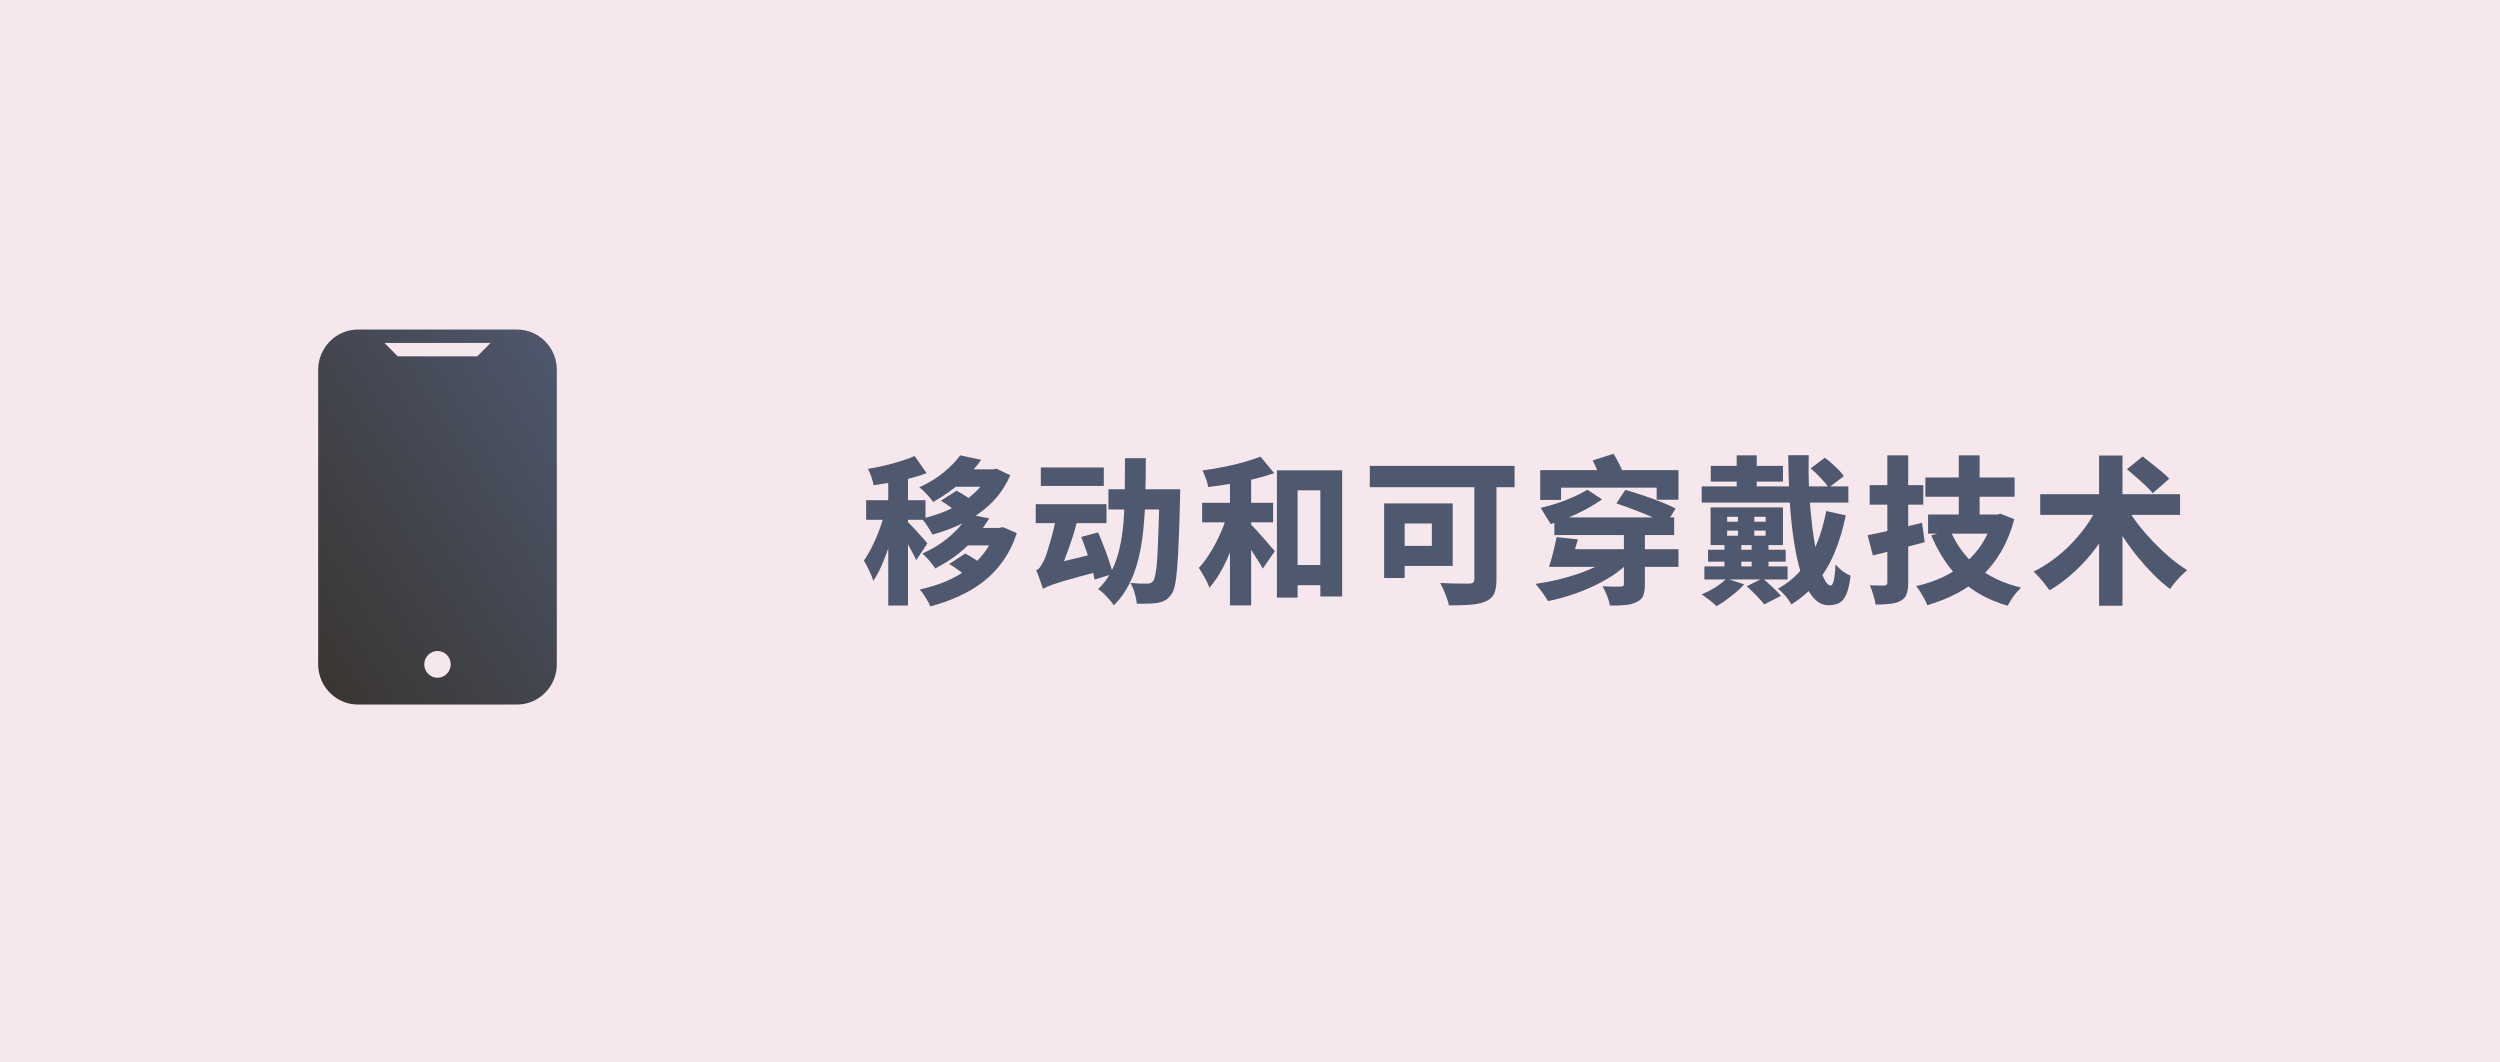
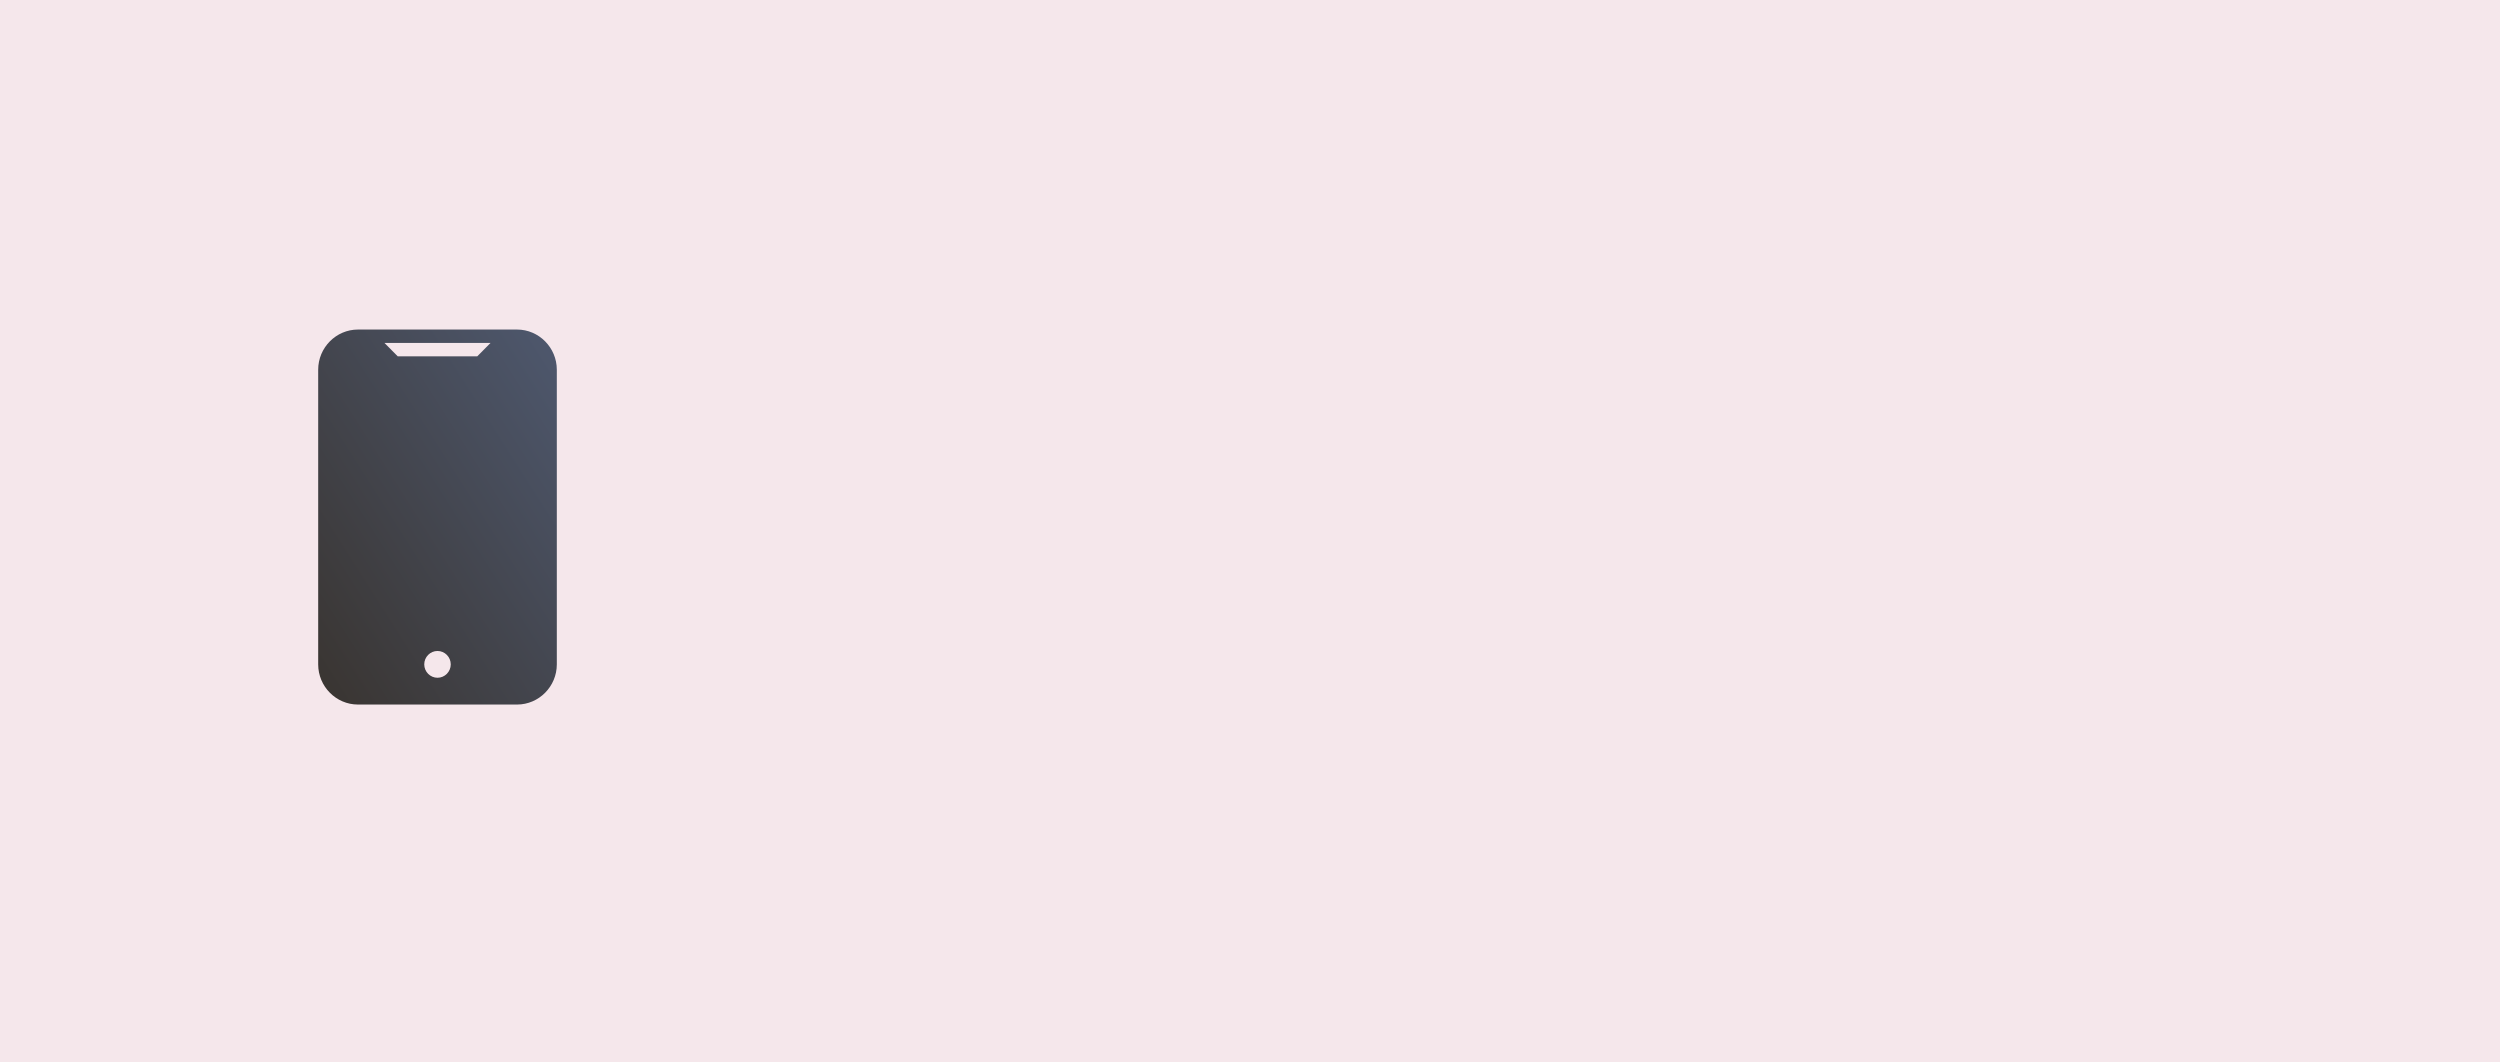
<svg xmlns="http://www.w3.org/2000/svg" width="440" height="187" viewBox="0 0 440 187" fill="none">
  <rect width="440" height="187" fill="#9C0F34" fill-opacity="0.1" />
  <g clip-path="url(#clip0_103_367)">
    <path d="M91 58H63C59.15 58 56 61.182 56 65.071V116.929C56 120.818 59.15 124 63 124H91C94.85 124 98 120.818 98 116.929V65.071C98 61.182 94.85 58 91 58ZM77 119.286C75.717 119.286 74.667 118.225 74.667 116.929C74.667 115.632 75.717 114.571 77 114.571C78.283 114.571 79.333 115.632 79.333 116.929C79.333 118.225 78.283 119.286 77 119.286ZM84 62.714H70L67.667 60.357H86.333L84 62.714Z" fill="url(#paint0_linear_103_367)" />
  </g>
-   <path d="M156.332 82.804H159.804V106.576H156.332V82.804ZM152.44 88.04H162.884V91.484H152.44V88.04ZM155.94 89.44L158.068 90.308C157.844 91.297 157.583 92.343 157.284 93.444C156.985 94.527 156.649 95.609 156.276 96.692C155.903 97.756 155.501 98.773 155.072 99.744C154.643 100.696 154.185 101.527 153.7 102.236C153.551 101.695 153.308 101.088 152.972 100.416C152.636 99.725 152.328 99.137 152.048 98.652C152.589 97.887 153.112 96.981 153.616 95.936C154.139 94.872 154.596 93.771 154.988 92.632C155.399 91.475 155.716 90.411 155.94 89.44ZM160.98 80.256L163.08 83.28C162.165 83.635 161.176 83.943 160.112 84.204C159.067 84.465 158.003 84.699 156.92 84.904C155.837 85.091 154.783 85.259 153.756 85.408C153.7 84.997 153.569 84.512 153.364 83.952C153.177 83.392 152.972 82.916 152.748 82.524C153.737 82.356 154.727 82.16 155.716 81.936C156.705 81.693 157.648 81.432 158.544 81.152C159.459 80.872 160.271 80.573 160.98 80.256ZM159.692 91.82C159.86 91.951 160.112 92.193 160.448 92.548C160.784 92.884 161.139 93.267 161.512 93.696C161.904 94.107 162.249 94.489 162.548 94.844C162.865 95.199 163.089 95.46 163.22 95.628L161.26 98.596C161.111 98.241 160.905 97.831 160.644 97.364C160.401 96.879 160.131 96.375 159.832 95.852C159.533 95.329 159.244 94.844 158.964 94.396C158.703 93.948 158.469 93.565 158.264 93.248L159.692 91.82ZM168.988 80.144L172.712 80.928C171.667 82.347 170.453 83.681 169.072 84.932C167.709 86.164 166.095 87.303 164.228 88.348C164.041 88.068 163.808 87.769 163.528 87.452C163.248 87.116 162.949 86.799 162.632 86.5C162.333 86.183 162.053 85.94 161.792 85.772C163.491 84.988 164.937 84.101 166.132 83.112C167.345 82.104 168.297 81.115 168.988 80.144ZM170.416 90.504L174.112 91.232C173.067 92.949 171.788 94.555 170.276 96.048C168.764 97.541 166.869 98.876 164.592 100.052C164.443 99.791 164.228 99.492 163.948 99.156C163.687 98.801 163.407 98.475 163.108 98.176C162.828 97.859 162.567 97.607 162.324 97.42C163.687 96.823 164.891 96.141 165.936 95.376C166.981 94.611 167.877 93.817 168.624 92.996C169.371 92.156 169.968 91.325 170.416 90.504ZM169.072 82.608H175.372V85.66H166.356L169.072 82.608ZM174.112 82.608H174.784L175.4 82.496L177.808 83.644C177.192 85.063 176.417 86.332 175.484 87.452C174.551 88.553 173.487 89.524 172.292 90.364C171.116 91.204 169.837 91.932 168.456 92.548C167.075 93.164 165.628 93.677 164.116 94.088C163.911 93.677 163.621 93.192 163.248 92.632C162.893 92.072 162.557 91.624 162.24 91.288C163.547 90.989 164.816 90.597 166.048 90.112C167.299 89.608 168.447 89.011 169.492 88.32C170.556 87.629 171.48 86.855 172.264 85.996C173.048 85.137 173.664 84.195 174.112 83.168V82.608ZM169.52 92.912H176.268V95.992H166.748L169.52 92.912ZM175.204 92.912H175.876L176.52 92.772L178.956 93.836C178.359 95.665 177.565 97.28 176.576 98.68C175.587 100.08 174.439 101.293 173.132 102.32C171.825 103.347 170.379 104.215 168.792 104.924C167.224 105.652 165.544 106.249 163.752 106.716C163.565 106.268 163.285 105.755 162.912 105.176C162.557 104.597 162.212 104.121 161.876 103.748C163.444 103.412 164.937 102.955 166.356 102.376C167.775 101.779 169.063 101.06 170.22 100.22C171.396 99.361 172.404 98.372 173.244 97.252C174.103 96.113 174.756 94.853 175.204 93.472V92.912ZM165.6 88.124L168.344 86.36C168.904 86.659 169.501 87.013 170.136 87.424C170.771 87.835 171.275 88.227 171.648 88.6L168.736 90.504C168.437 90.149 167.98 89.748 167.364 89.3C166.748 88.852 166.16 88.46 165.6 88.124ZM167.056 99.268L169.884 97.42C170.463 97.719 171.088 98.092 171.76 98.54C172.451 98.969 172.992 99.38 173.384 99.772L170.36 101.76C170.043 101.405 169.557 100.985 168.904 100.5C168.269 100.015 167.653 99.604 167.056 99.268ZM195.084 86.108H206.004V89.664H195.084V86.108ZM204.072 86.108H207.712C207.712 86.108 207.712 86.22 207.712 86.444C207.712 86.649 207.703 86.883 207.684 87.144C207.684 87.405 207.684 87.611 207.684 87.76C207.628 90.597 207.553 93.005 207.46 94.984C207.385 96.963 207.292 98.605 207.18 99.912C207.087 101.2 206.956 102.217 206.788 102.964C206.639 103.692 206.443 104.224 206.2 104.56C205.845 105.064 205.481 105.419 205.108 105.624C204.753 105.829 204.315 105.988 203.792 106.1C203.344 106.175 202.793 106.221 202.14 106.24C201.487 106.259 200.796 106.259 200.068 106.24C200.031 105.699 199.909 105.083 199.704 104.392C199.517 103.701 199.265 103.104 198.948 102.6C199.583 102.656 200.161 102.693 200.684 102.712C201.225 102.712 201.645 102.712 201.944 102.712C202.168 102.712 202.355 102.684 202.504 102.628C202.672 102.553 202.831 102.423 202.98 102.236C203.129 102.031 203.26 101.611 203.372 100.976C203.503 100.323 203.605 99.399 203.68 98.204C203.755 97.009 203.82 95.488 203.876 93.64C203.951 91.773 204.016 89.524 204.072 86.892V86.108ZM197.996 80.648H201.664C201.664 82.888 201.636 85.044 201.58 87.116C201.543 89.188 201.431 91.157 201.244 93.024C201.076 94.891 200.787 96.645 200.376 98.288C199.984 99.931 199.433 101.443 198.724 102.824C198.033 104.205 197.137 105.447 196.036 106.548C195.831 106.231 195.569 105.885 195.252 105.512C194.935 105.157 194.608 104.812 194.272 104.476C193.936 104.159 193.6 103.897 193.264 103.692C194.253 102.74 195.047 101.667 195.644 100.472C196.26 99.259 196.727 97.933 197.044 96.496C197.38 95.04 197.613 93.481 197.744 91.82C197.875 90.159 197.949 88.395 197.968 86.528C197.987 84.661 197.996 82.701 197.996 80.648ZM183.184 82.272H194.272V85.52H183.184V82.272ZM182.288 88.74H194.748V92.072H182.288V88.74ZM190.296 94.508L193.264 93.696C193.6 94.461 193.936 95.292 194.272 96.188C194.627 97.065 194.944 97.933 195.224 98.792C195.504 99.632 195.719 100.369 195.868 101.004L192.648 102.012C192.536 101.359 192.349 100.603 192.088 99.744C191.845 98.885 191.565 97.999 191.248 97.084C190.931 96.169 190.613 95.311 190.296 94.508ZM183.576 103.636L183.184 100.528L184.724 99.38L193.74 97.196C193.777 97.663 193.843 98.204 193.936 98.82C194.048 99.436 194.16 99.94 194.272 100.332C192.573 100.78 191.145 101.163 189.988 101.48C188.831 101.797 187.869 102.068 187.104 102.292C186.357 102.516 185.751 102.712 185.284 102.88C184.836 103.048 184.481 103.188 184.22 103.3C183.959 103.412 183.744 103.524 183.576 103.636ZM183.548 103.636C183.492 103.393 183.389 103.076 183.24 102.684C183.109 102.273 182.96 101.853 182.792 101.424C182.643 100.995 182.503 100.64 182.372 100.36C182.652 100.248 182.895 100.043 183.1 99.744C183.324 99.427 183.557 99.016 183.8 98.512C183.912 98.269 184.061 97.868 184.248 97.308C184.435 96.729 184.64 96.057 184.864 95.292C185.088 94.527 185.303 93.705 185.508 92.828C185.713 91.932 185.891 91.055 186.04 90.196L189.68 91.204C189.419 92.417 189.073 93.659 188.644 94.928C188.233 96.179 187.795 97.392 187.328 98.568C186.861 99.725 186.395 100.761 185.928 101.676V101.76C185.928 101.76 185.807 101.825 185.564 101.956C185.321 102.087 185.041 102.255 184.724 102.46C184.407 102.665 184.127 102.88 183.884 103.104C183.66 103.309 183.548 103.487 183.548 103.636ZM226.08 99.436H234.368V102.992H226.08V99.436ZM224.736 82.776H236.216V104.98H232.38V86.304H228.376V105.176H224.736V82.776ZM216.476 83.028H220.2V106.548H216.476V83.028ZM211.576 88.488H224.064V91.932H211.576V88.488ZM216.224 89.804L218.66 90.644C218.38 91.783 218.035 92.959 217.624 94.172C217.232 95.367 216.784 96.543 216.28 97.7C215.795 98.839 215.263 99.903 214.684 100.892C214.105 101.881 213.489 102.731 212.836 103.44C212.668 102.899 212.397 102.301 212.024 101.648C211.651 100.995 211.305 100.425 210.988 99.94C211.567 99.343 212.117 98.643 212.64 97.84C213.181 97.037 213.676 96.188 214.124 95.292C214.591 94.377 215.001 93.453 215.356 92.52C215.711 91.587 216 90.681 216.224 89.804ZM221.852 80.368L224.26 83.28C223.121 83.672 221.899 84.027 220.592 84.344C219.285 84.661 217.951 84.932 216.588 85.156C215.225 85.38 213.909 85.567 212.64 85.716C212.584 85.305 212.453 84.82 212.248 84.26C212.043 83.681 211.837 83.196 211.632 82.804C212.845 82.636 214.077 82.431 215.328 82.188C216.579 81.945 217.764 81.665 218.884 81.348C220.004 81.031 220.993 80.704 221.852 80.368ZM219.836 91.988C220.004 92.137 220.247 92.38 220.564 92.716C220.9 93.052 221.255 93.435 221.628 93.864C222.001 94.275 222.375 94.695 222.748 95.124C223.121 95.535 223.448 95.917 223.728 96.272C224.027 96.608 224.241 96.851 224.372 97L222.244 100.08C222.02 99.632 221.721 99.128 221.348 98.568C220.993 97.989 220.62 97.401 220.228 96.804C219.836 96.207 219.444 95.647 219.052 95.124C218.679 94.583 218.361 94.125 218.1 93.752L219.836 91.988ZM259.484 83H263.376V102.012C263.376 103.076 263.236 103.907 262.956 104.504C262.676 105.101 262.181 105.549 261.472 105.848C260.744 106.165 259.848 106.361 258.784 106.436C257.739 106.511 256.479 106.548 255.004 106.548C254.948 106.175 254.827 105.745 254.64 105.26C254.472 104.775 254.285 104.299 254.08 103.832C253.875 103.347 253.669 102.936 253.464 102.6C254.117 102.637 254.789 102.665 255.48 102.684C256.189 102.703 256.824 102.712 257.384 102.712C257.944 102.712 258.336 102.712 258.56 102.712C258.896 102.712 259.129 102.656 259.26 102.544C259.409 102.432 259.484 102.227 259.484 101.928V83ZM243.608 88.6H247.22V101.732H243.608V88.6ZM245.148 88.6H255.676V99.604H245.148V96.076H252.008V92.128H245.148V88.6ZM241.088 81.992H266.568V85.744H241.088V81.992ZM274.52 96.664H295.408V99.772H274.52V96.664ZM273.568 91.064H294.652V94.172H273.568V91.064ZM285.804 92.912H289.5V102.852C289.5 103.711 289.397 104.383 289.192 104.868C288.987 105.353 288.585 105.727 287.988 105.988C287.409 106.268 286.737 106.436 285.972 106.492C285.207 106.567 284.329 106.595 283.34 106.576C283.265 106.072 283.097 105.493 282.836 104.84C282.575 104.205 282.313 103.655 282.052 103.188C282.687 103.207 283.321 103.225 283.956 103.244C284.609 103.244 285.039 103.244 285.244 103.244C285.468 103.225 285.617 103.188 285.692 103.132C285.767 103.076 285.804 102.955 285.804 102.768V92.912ZM283.76 97.896L286.448 99.184C285.627 99.987 284.684 100.733 283.62 101.424C282.556 102.096 281.417 102.712 280.204 103.272C278.991 103.832 277.721 104.327 276.396 104.756C275.089 105.185 273.773 105.531 272.448 105.792C272.205 105.344 271.86 104.821 271.412 104.224C270.983 103.627 270.591 103.141 270.236 102.768C271.543 102.581 272.84 102.339 274.128 102.04C275.435 101.723 276.685 101.359 277.88 100.948C279.093 100.519 280.204 100.052 281.212 99.548C282.22 99.025 283.069 98.475 283.76 97.896ZM271.076 82.748H295.408V87.956H291.572V85.828H274.744V87.984H271.076V82.748ZM273.96 94.536L277.712 94.928C277.488 95.749 277.236 96.608 276.956 97.504C276.676 98.381 276.415 99.137 276.172 99.772H272.616C272.859 99.081 273.101 98.251 273.344 97.28C273.587 96.309 273.792 95.395 273.96 94.536ZM279.392 86.192L281.968 87.9C280.661 88.796 279.196 89.636 277.572 90.42C275.967 91.185 274.417 91.792 272.924 92.24L271.16 89.384C272.019 89.179 272.933 88.927 273.904 88.628C274.875 88.311 275.827 87.947 276.76 87.536C277.712 87.125 278.589 86.677 279.392 86.192ZM284.488 88.6L286.056 86.22C286.989 86.481 288.016 86.799 289.136 87.172C290.256 87.545 291.329 87.937 292.356 88.348C293.401 88.759 294.251 89.141 294.904 89.496L293.252 92.212C292.599 91.839 291.768 91.437 290.76 91.008C289.771 90.56 288.716 90.131 287.596 89.72C286.495 89.291 285.459 88.917 284.488 88.6ZM280.316 81.04L283.984 79.864C284.283 80.349 284.591 80.9 284.908 81.516C285.225 82.132 285.468 82.664 285.636 83.112L281.744 84.456C281.613 84.008 281.408 83.457 281.128 82.804C280.867 82.151 280.596 81.563 280.316 81.04ZM303.976 93.388V94.284H310.752V93.388H303.976ZM303.976 90.952V91.82H310.752V90.952H303.976ZM301.064 89.3H313.804V95.936H301.064V89.3ZM314.728 80.116H318.34C318.284 82.319 318.312 84.521 318.424 86.724C318.555 88.927 318.741 91.008 318.984 92.968C319.245 94.928 319.544 96.664 319.88 98.176C320.216 99.669 320.58 100.855 320.972 101.732C321.383 102.609 321.793 103.048 322.204 103.048C322.428 103.048 322.605 102.759 322.736 102.18C322.885 101.601 322.988 100.659 323.044 99.352C323.399 99.763 323.819 100.155 324.304 100.528C324.808 100.883 325.275 101.153 325.704 101.34C325.536 102.721 325.293 103.785 324.976 104.532C324.659 105.297 324.248 105.82 323.744 106.1C323.24 106.38 322.596 106.52 321.812 106.52C320.916 106.52 320.113 106.165 319.404 105.456C318.695 104.747 318.079 103.757 317.556 102.488C317.033 101.219 316.595 99.735 316.24 98.036C315.885 96.337 315.596 94.508 315.372 92.548C315.148 90.569 314.989 88.525 314.896 86.416C314.803 84.307 314.747 82.207 314.728 80.116ZM318.676 82.44L321.168 80.564C321.784 81.012 322.409 81.544 323.044 82.16C323.697 82.757 324.183 83.308 324.5 83.812L321.84 85.828C321.541 85.343 321.084 84.783 320.468 84.148C319.871 83.495 319.273 82.925 318.676 82.44ZM307.42 103.188L310.22 101.788C310.761 102.236 311.34 102.749 311.956 103.328C312.591 103.907 313.085 104.42 313.44 104.868L310.5 106.38C310.183 105.951 309.725 105.428 309.128 104.812C308.531 104.196 307.961 103.655 307.42 103.188ZM303.864 101.816L306.972 102.852C306.337 103.561 305.563 104.261 304.648 104.952C303.752 105.661 302.903 106.24 302.1 106.688C301.913 106.483 301.661 106.249 301.344 105.988C301.027 105.727 300.7 105.475 300.364 105.232C300.047 104.989 299.757 104.784 299.496 104.616C300.336 104.261 301.148 103.841 301.932 103.356C302.716 102.852 303.36 102.339 303.864 101.816ZM299.496 85.604H325.312V88.46H299.496V85.604ZM301.092 81.992H313.804V84.764H301.092V81.992ZM299.972 99.688H314.616V101.984H299.972V99.688ZM300.616 96.748H314.28V98.848H300.616V96.748ZM305.656 80.144H309.184V87.788H305.656V80.144ZM305.88 89.776H308.764V95.096H305.88V89.776ZM303.5 95.292H306.468V100.528H303.5V95.292ZM308.288 95.292H311.256V100.528H308.288V95.292ZM321.42 89.944L324.864 90.7C324.36 93.127 323.697 95.32 322.876 97.28C322.073 99.221 321.047 100.948 319.796 102.46C318.564 103.953 317.061 105.26 315.288 106.38C315.045 105.932 314.7 105.437 314.252 104.896C313.804 104.373 313.356 103.944 312.908 103.608C314.476 102.749 315.82 101.667 316.94 100.36C318.06 99.053 318.984 97.532 319.712 95.796C320.44 94.041 321.009 92.091 321.42 89.944ZM338.864 84.036H354.572V87.424H338.864V84.036ZM339.34 90.56H351.184V93.92H339.34V90.56ZM344.744 80.144H348.412V92.352H344.744V80.144ZM343.232 93.276C344.24 95.759 345.78 97.887 347.852 99.66C349.943 101.415 352.556 102.665 355.692 103.412C355.431 103.673 355.141 103.991 354.824 104.364C354.525 104.737 354.245 105.12 353.984 105.512C353.723 105.923 353.508 106.287 353.34 106.604C349.98 105.633 347.227 104.112 345.08 102.04C342.933 99.949 341.207 97.345 339.9 94.228L343.232 93.276ZM350.792 90.56H351.492L352.108 90.42L354.516 91.372C353.956 93.481 353.2 95.357 352.248 97C351.315 98.624 350.195 100.052 348.888 101.284C347.581 102.497 346.116 103.533 344.492 104.392C342.868 105.251 341.104 105.96 339.2 106.52C339.088 106.184 338.92 105.811 338.696 105.4C338.472 104.989 338.229 104.579 337.968 104.168C337.725 103.757 337.483 103.421 337.24 103.16C338.957 102.768 340.553 102.227 342.028 101.536C343.503 100.827 344.828 99.968 346.004 98.96C347.18 97.952 348.169 96.795 348.972 95.488C349.793 94.181 350.4 92.725 350.792 91.12V90.56ZM328.7 94.2C329.521 94.032 330.455 93.836 331.5 93.612C332.564 93.369 333.675 93.117 334.832 92.856C335.989 92.576 337.137 92.296 338.276 92.016L338.752 95.432C337.203 95.843 335.625 96.253 334.02 96.664C332.415 97.056 330.949 97.42 329.624 97.756L328.7 94.2ZM329.064 85.38H338.5V88.824H329.064V85.38ZM332.172 80.144H335.84V102.544C335.84 103.403 335.747 104.075 335.56 104.56C335.392 105.064 335.047 105.456 334.524 105.736C334.039 106.016 333.432 106.193 332.704 106.268C331.976 106.361 331.108 106.408 330.1 106.408C330.044 105.941 329.913 105.381 329.708 104.728C329.521 104.075 329.316 103.505 329.092 103.02C329.596 103.039 330.1 103.048 330.604 103.048C331.108 103.048 331.453 103.048 331.64 103.048C331.995 103.048 332.172 102.871 332.172 102.516V80.144ZM374.424 89.44C374.984 90.429 375.656 91.437 376.44 92.464C377.243 93.472 378.111 94.461 379.044 95.432C379.977 96.403 380.939 97.308 381.928 98.148C382.936 98.988 383.935 99.716 384.924 100.332C384.625 100.593 384.28 100.92 383.888 101.312C383.515 101.685 383.151 102.087 382.796 102.516C382.46 102.927 382.171 103.309 381.928 103.664C380.939 102.917 379.949 102.049 378.96 101.06C377.989 100.071 377.047 99.016 376.132 97.896C375.217 96.757 374.359 95.572 373.556 94.34C372.753 93.108 372.025 91.876 371.372 90.644L374.424 89.44ZM368.992 89.524L372.324 90.728C371.671 92.109 370.924 93.435 370.084 94.704C369.263 95.973 368.357 97.177 367.368 98.316C366.379 99.436 365.324 100.472 364.204 101.424C363.103 102.357 361.945 103.179 360.732 103.888C360.508 103.571 360.228 103.207 359.892 102.796C359.575 102.385 359.239 101.984 358.884 101.592C358.529 101.181 358.203 100.855 357.904 100.612C359.061 100.033 360.191 99.343 361.292 98.54C362.393 97.737 363.42 96.851 364.372 95.88C365.343 94.891 366.22 93.864 367.004 92.8C367.788 91.717 368.451 90.625 368.992 89.524ZM359.08 86.976H383.692V90.616H359.08V86.976ZM369.44 80.172H373.556V106.604H369.44V80.172ZM374.34 82.58L377.112 80.34C377.597 80.713 378.129 81.133 378.708 81.6C379.305 82.067 379.884 82.533 380.444 83C381.004 83.467 381.452 83.887 381.788 84.26L378.876 86.808C378.577 86.416 378.167 85.977 377.644 85.492C377.121 84.988 376.561 84.484 375.964 83.98C375.385 83.457 374.844 82.991 374.34 82.58Z" fill="#4E586E" />
  <defs>
    <linearGradient id="paint0_linear_103_367" x1="98" y1="58" x2="38.212" y2="96.047" gradientUnits="userSpaceOnUse">
      <stop stop-color="#4E586E" />
      <stop offset="1" stop-color="#393430" />
    </linearGradient>
    <clipPath id="clip0_103_367">
      <rect width="42" height="66" fill="white" transform="translate(56 58)" />
    </clipPath>
  </defs>
</svg>